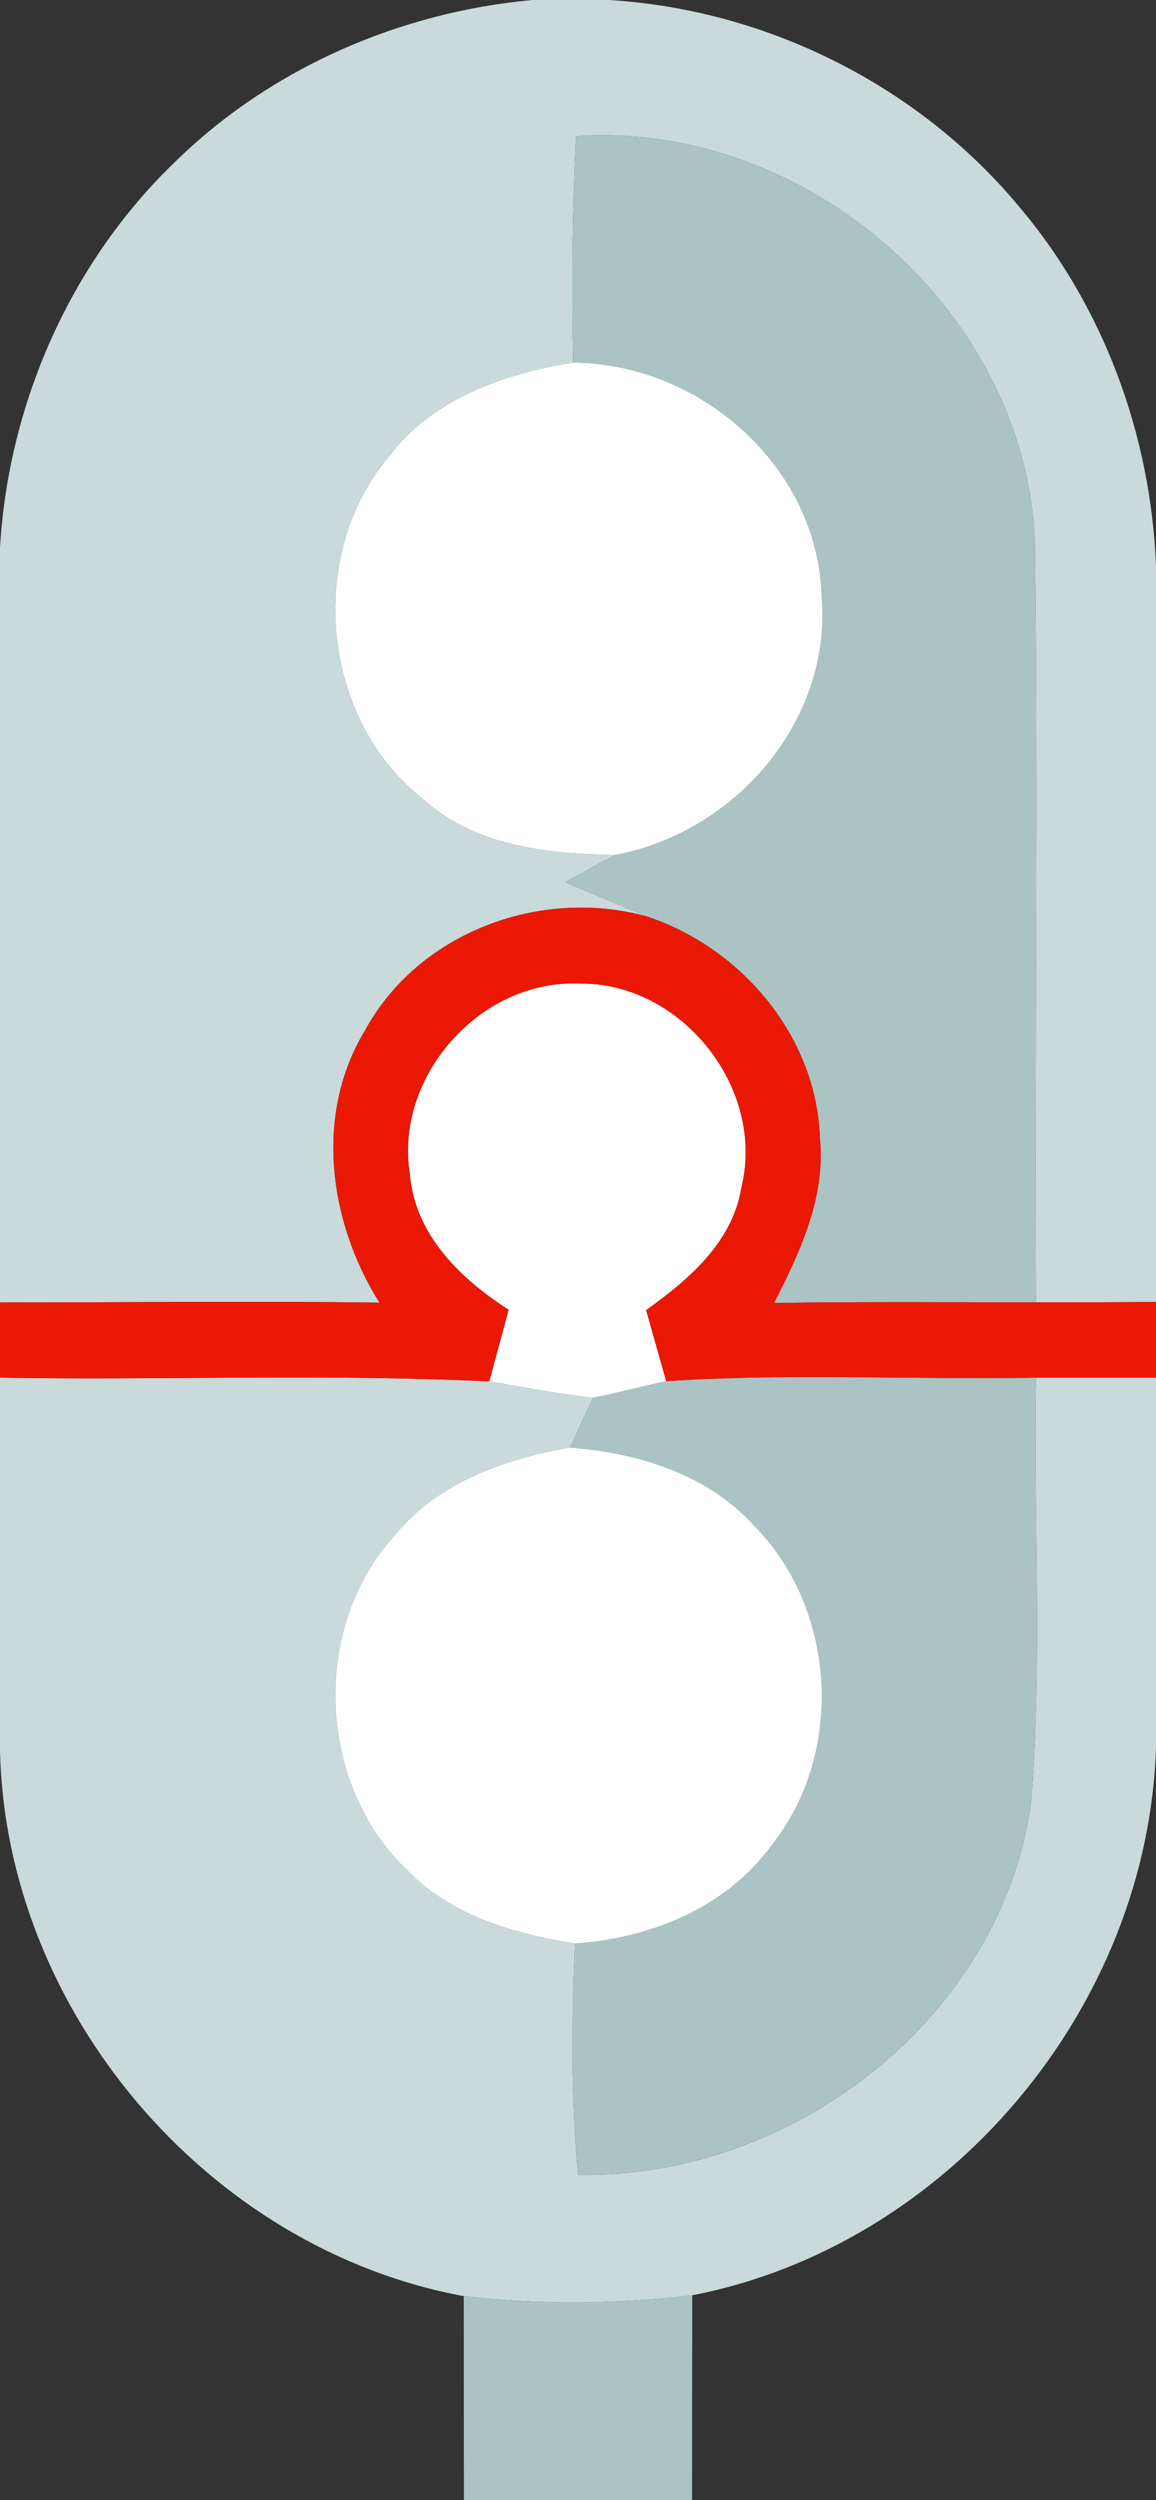
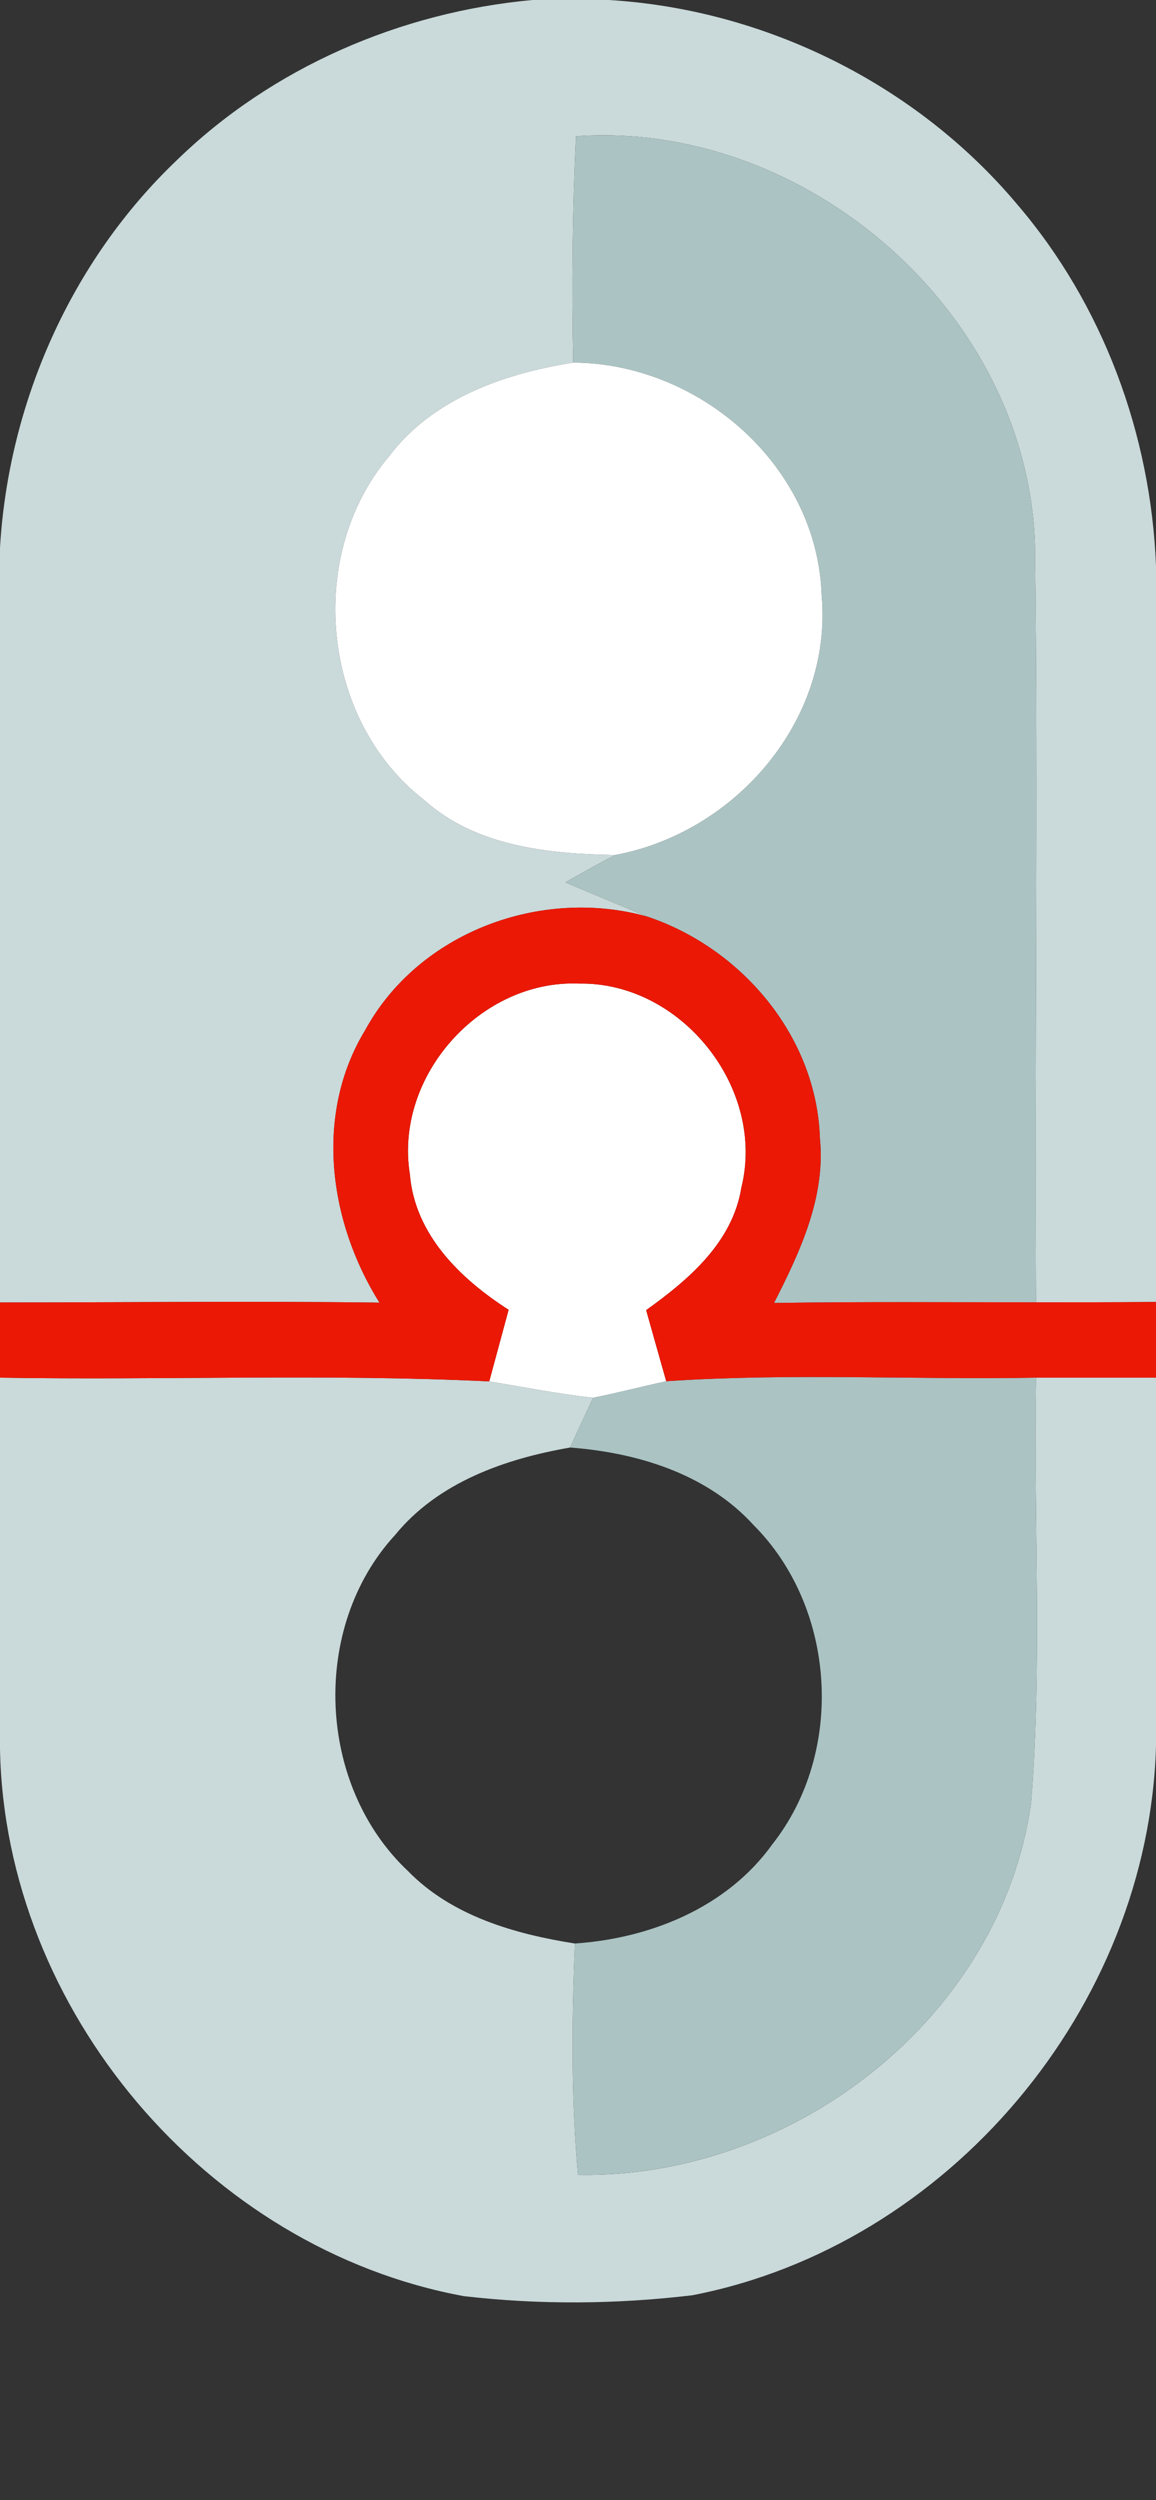
<svg xmlns="http://www.w3.org/2000/svg" version="1.1" id="Layer_1" x="0px" y="0px" width="68px" height="147px" viewBox="0 0 68 147" enable-background="new 0 0 68 147" xml:space="preserve">
  <rect x="0" y="0" width="68" height="147" fill="#333333" stroke="none" />
  <g id="_x23_cad9d9ff">
    <path fill="#CAD9D9" d="M31.32,0h4.491C45,0.55,53.9,4.95,59.83,12.01C64.88,17.9,67.7,25.54,68,33.28v43.27   c-2.35,0.021-4.71,0.021-7.061,0.021c-0.08-14.87,0.131-29.74-0.06-44.601C60.4,18.34,47.4,7.06,33.88,8.01   c-0.21,4.43-0.26,8.87-0.16,13.31c-4.07,0.64-8.29,2.12-10.85,5.53c-4.9,5.81-3.97,15.48,2.05,20.16   c3.07,2.771,7.33,3.19,11.27,3.26c-0.989,0.52-1.959,1.05-2.93,1.61c1.6,0.68,3.2,1.35,4.811,2.01   c-6.24-1.74-13.44,0.91-16.59,6.68c-3.01,4.95-2.14,11.27,0.84,16.02C14.88,76.49,7.44,76.58,0,76.58V32.21   c0.5-8.54,4.19-16.87,10.39-22.78C16,3.97,23.55,0.71,31.32,0z" />
    <path fill="#CAD9D9" d="M0,81c9.59,0.16,19.2-0.24,28.78,0.22c2.03,0.33,4.06,0.74,6.111,0.96c-0.46,0.98-0.911,1.95-1.361,2.93   c-3.82,0.66-7.76,2.041-10.29,5.141c-4.99,5.42-4.6,14.72,0.76,19.76c2.58,2.641,6.27,3.7,9.82,4.26   c-0.19,4.53-0.23,9.08,0.18,13.601c12.6,0.229,24.84-9.181,26.65-21.84c0.67-8.32,0.14-16.69,0.289-25.03c2.36,0,4.711,0,7.061,0   v21.66c-0.43,15.35-12.189,29.37-27.279,32.29c-4.461,0.53-8.98,0.569-13.441,0.05C12.18,132.22,0.29,118.189,0,102.84V81z" />
  </g>
  <g id="_x23_abc3c3ff">
    <path fill="#ABC3C3" d="M33.88,8.01C47.4,7.06,60.4,18.34,60.88,31.97c0.19,14.86-0.021,29.73,0.06,44.601   c-5.14,0-10.279-0.04-15.41,0.039c1.531-3,3.041-6.219,2.701-9.679c-0.19-5.98-4.59-11.18-10.16-13.04   c-1.61-0.66-3.211-1.33-4.811-2.01c0.97-0.56,1.94-1.09,2.93-1.61C43.27,48.95,48.99,42.34,48.33,35   c-0.24-7.59-7.16-13.64-14.61-13.68C33.62,16.88,33.67,12.44,33.88,8.01z" />
    <path fill="#ABC3C3" d="M34.891,82.18c1.439-0.289,2.859-0.66,4.299-0.97c7.24-0.49,14.5-0.08,21.75-0.21   c-0.149,8.34,0.381,16.71-0.289,25.03C58.84,118.689,46.6,128.1,34,127.87c-0.41-4.521-0.37-9.07-0.18-13.601   c4.44-0.3,8.95-2.119,11.61-5.83c4.28-5.42,3.78-13.879-1.1-18.77c-2.75-3.02-6.84-4.26-10.8-4.561   C33.98,84.13,34.43,83.16,34.891,82.18z" />
-     <path fill="#ABC3C3" d="M27.28,135c4.46,0.52,8.98,0.48,13.441-0.05c-0.011,4.02-0.011,8.03-0.011,12.05H27.29   C27.28,143,27.29,139,27.28,135z" />
  </g>
  <g id="_x23_ffffffff">
    <path fill="#FFFFFF" d="M22.87,26.85c2.56-3.41,6.78-4.89,10.85-5.53c7.45,0.04,14.37,6.09,14.61,13.68   c0.66,7.34-5.061,13.95-12.141,15.27c-3.939-0.07-8.199-0.49-11.27-3.26C18.9,42.33,17.97,32.66,22.87,26.85z" />
    <path fill="#FFFFFF" d="M24.11,69.04c-0.93-5.76,4.15-11.46,9.97-11.21c6.01-0.09,10.98,6.16,9.529,12c-0.52,3.22-3.1,5.41-5.6,7.2   c0.391,1.39,0.78,2.78,1.18,4.18c-1.439,0.31-2.859,0.681-4.299,0.97c-2.051-0.22-4.081-0.63-6.111-0.96   c0.38-1.399,0.76-2.8,1.14-4.21C27.08,75.189,24.4,72.59,24.11,69.04z" />
-     <path fill="#FFFFFF" d="M23.24,90.25c2.53-3.1,6.47-4.48,10.29-5.141c3.96,0.301,8.05,1.541,10.8,4.561   c4.88,4.891,5.38,13.35,1.1,18.77c-2.66,3.711-7.17,5.53-11.61,5.83c-3.55-0.56-7.24-1.619-9.82-4.26   C18.64,104.97,18.25,95.67,23.24,90.25z" />
  </g>
  <g id="_x23_eb1805ff">
    <path fill="#EB1805" d="M21.48,60.57c3.15-5.77,10.35-8.42,16.59-6.68c5.57,1.86,9.97,7.06,10.16,13.04   c0.34,3.46-1.17,6.68-2.701,9.679C50.66,76.53,55.8,76.57,60.939,76.57c2.351,0,4.711,0,7.061-0.021V81c-2.35,0-4.7,0-7.061,0   c-7.25,0.13-14.51-0.28-21.75,0.21c-0.399-1.399-0.789-2.79-1.18-4.18c2.5-1.79,5.08-3.98,5.6-7.2c1.451-5.84-3.52-12.09-9.529-12   c-5.82-0.25-10.9,5.45-9.97,11.21c0.29,3.55,2.97,6.149,5.81,7.97c-0.38,1.41-0.76,2.811-1.14,4.21C19.2,80.76,9.59,81.16,0,81   v-4.42c7.44,0,14.88-0.09,22.32,0.01C19.34,71.84,18.47,65.52,21.48,60.57z" />
  </g>
</svg>